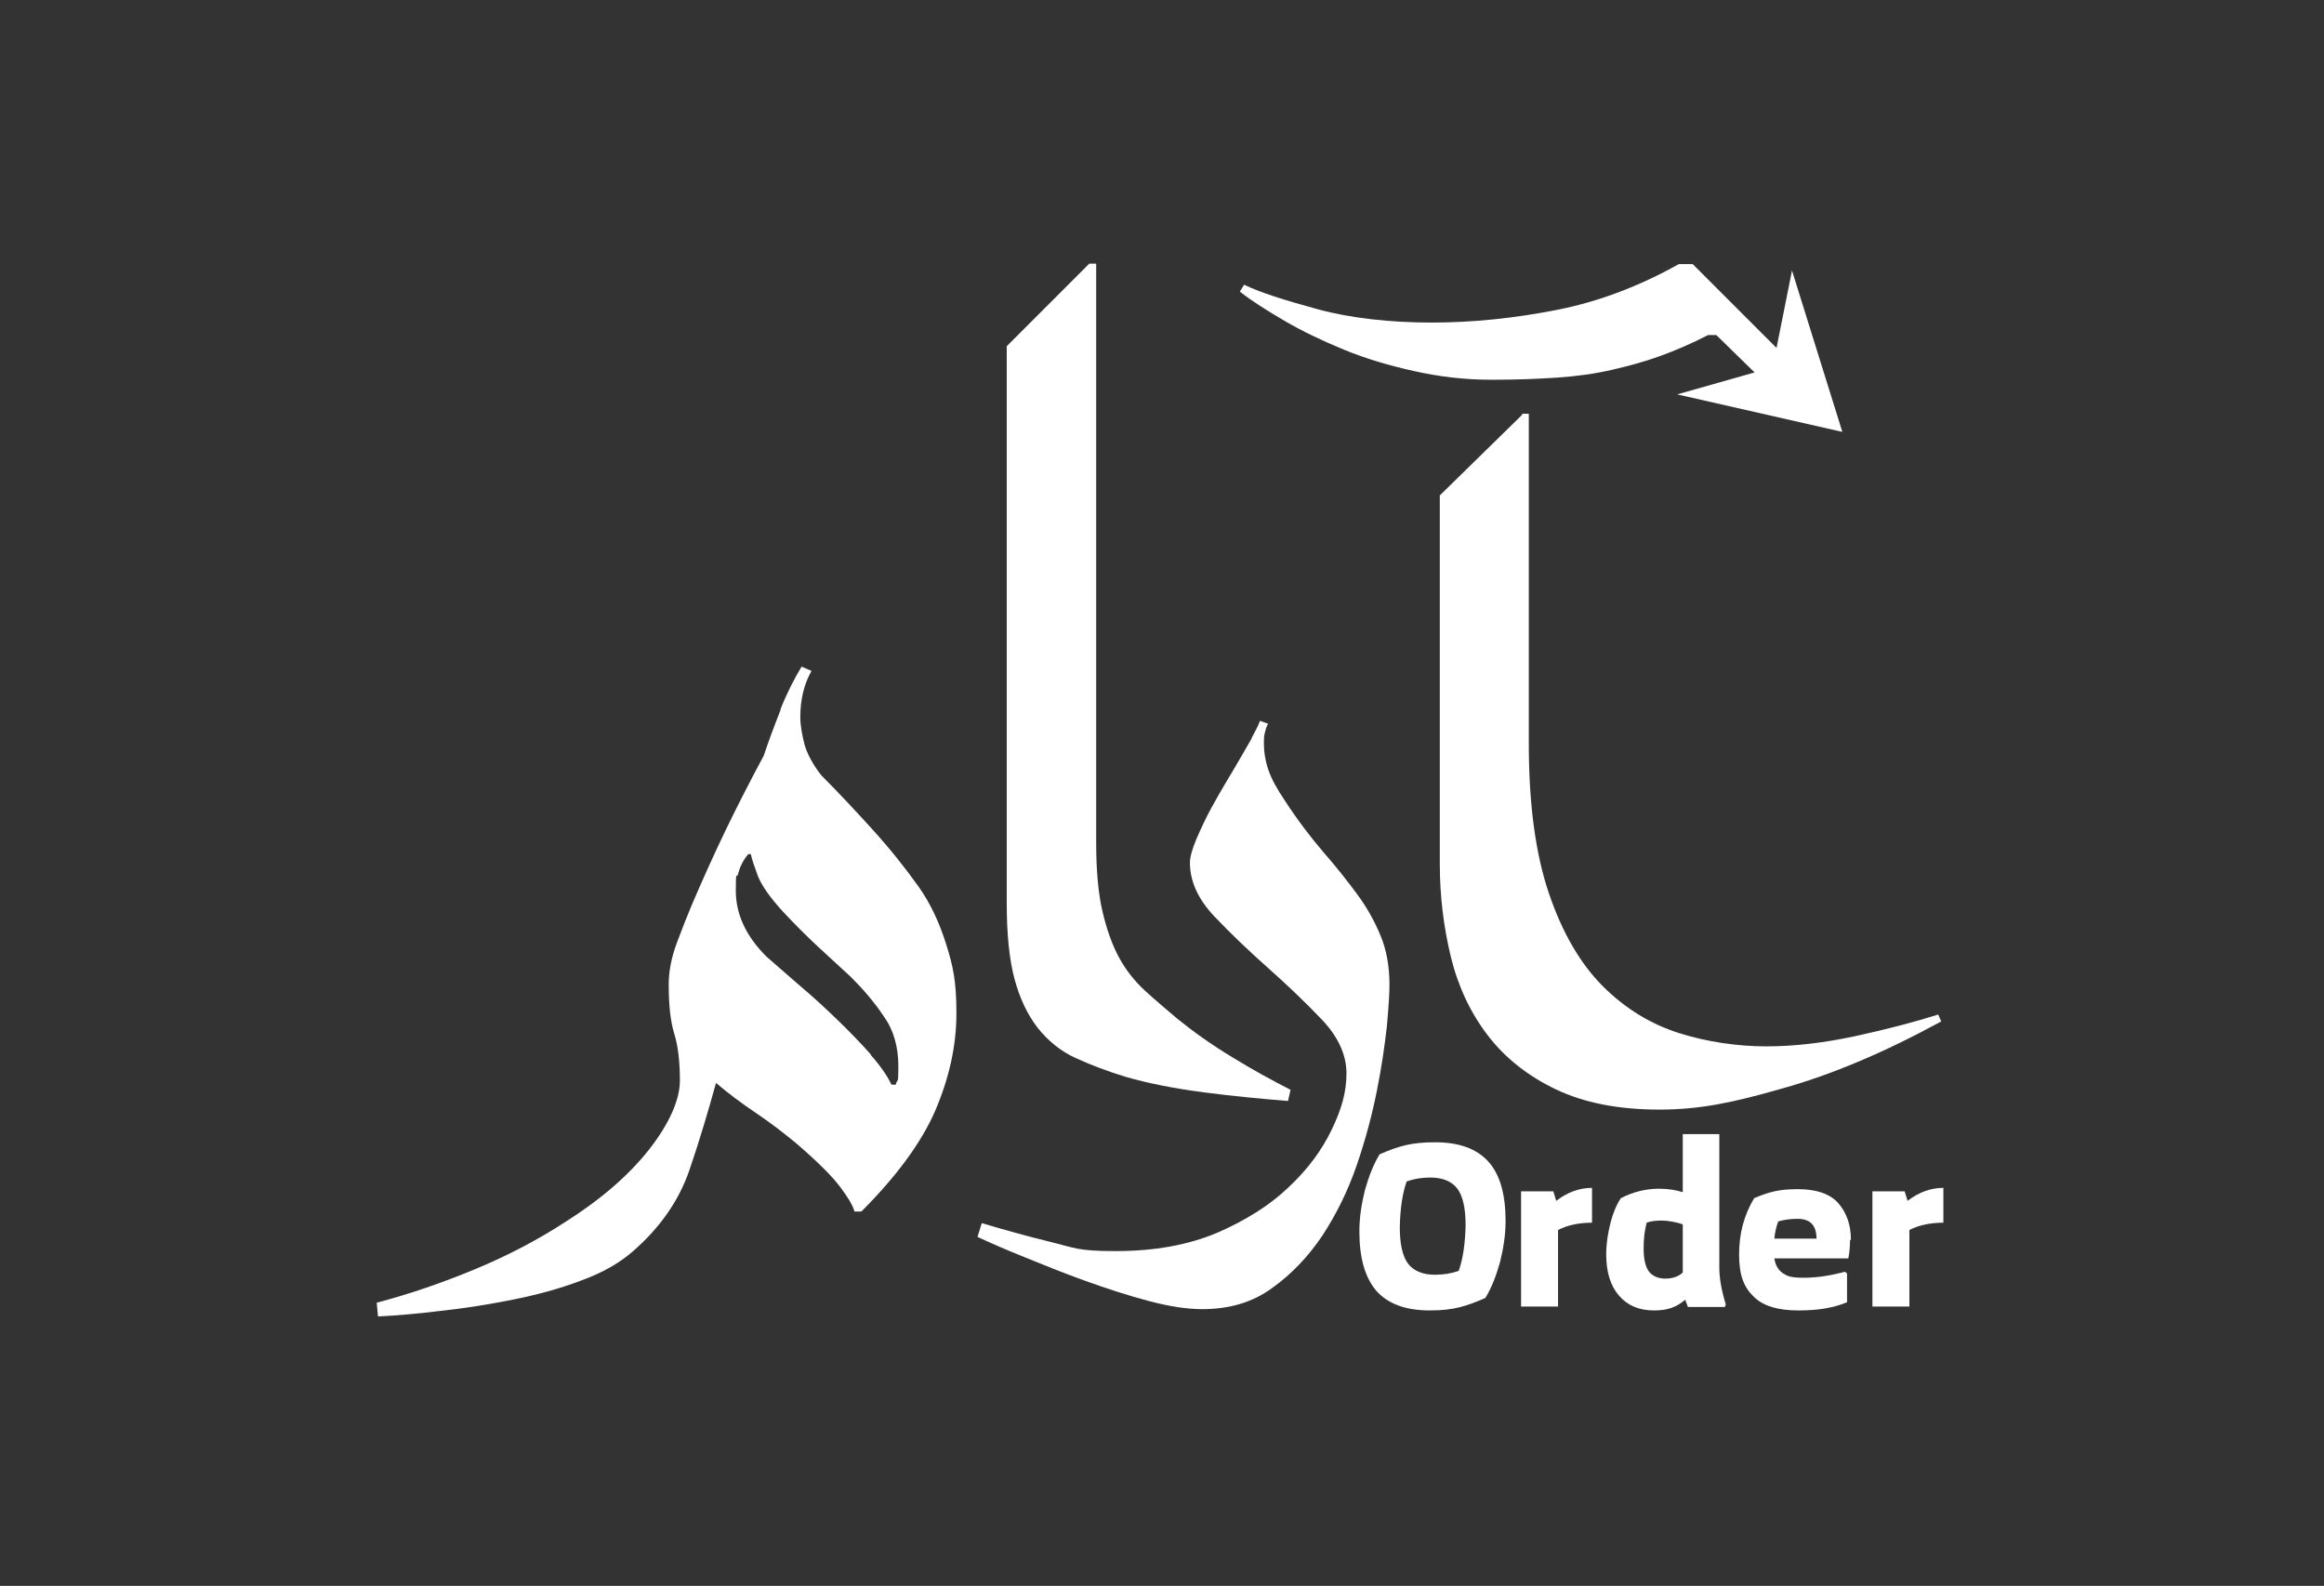
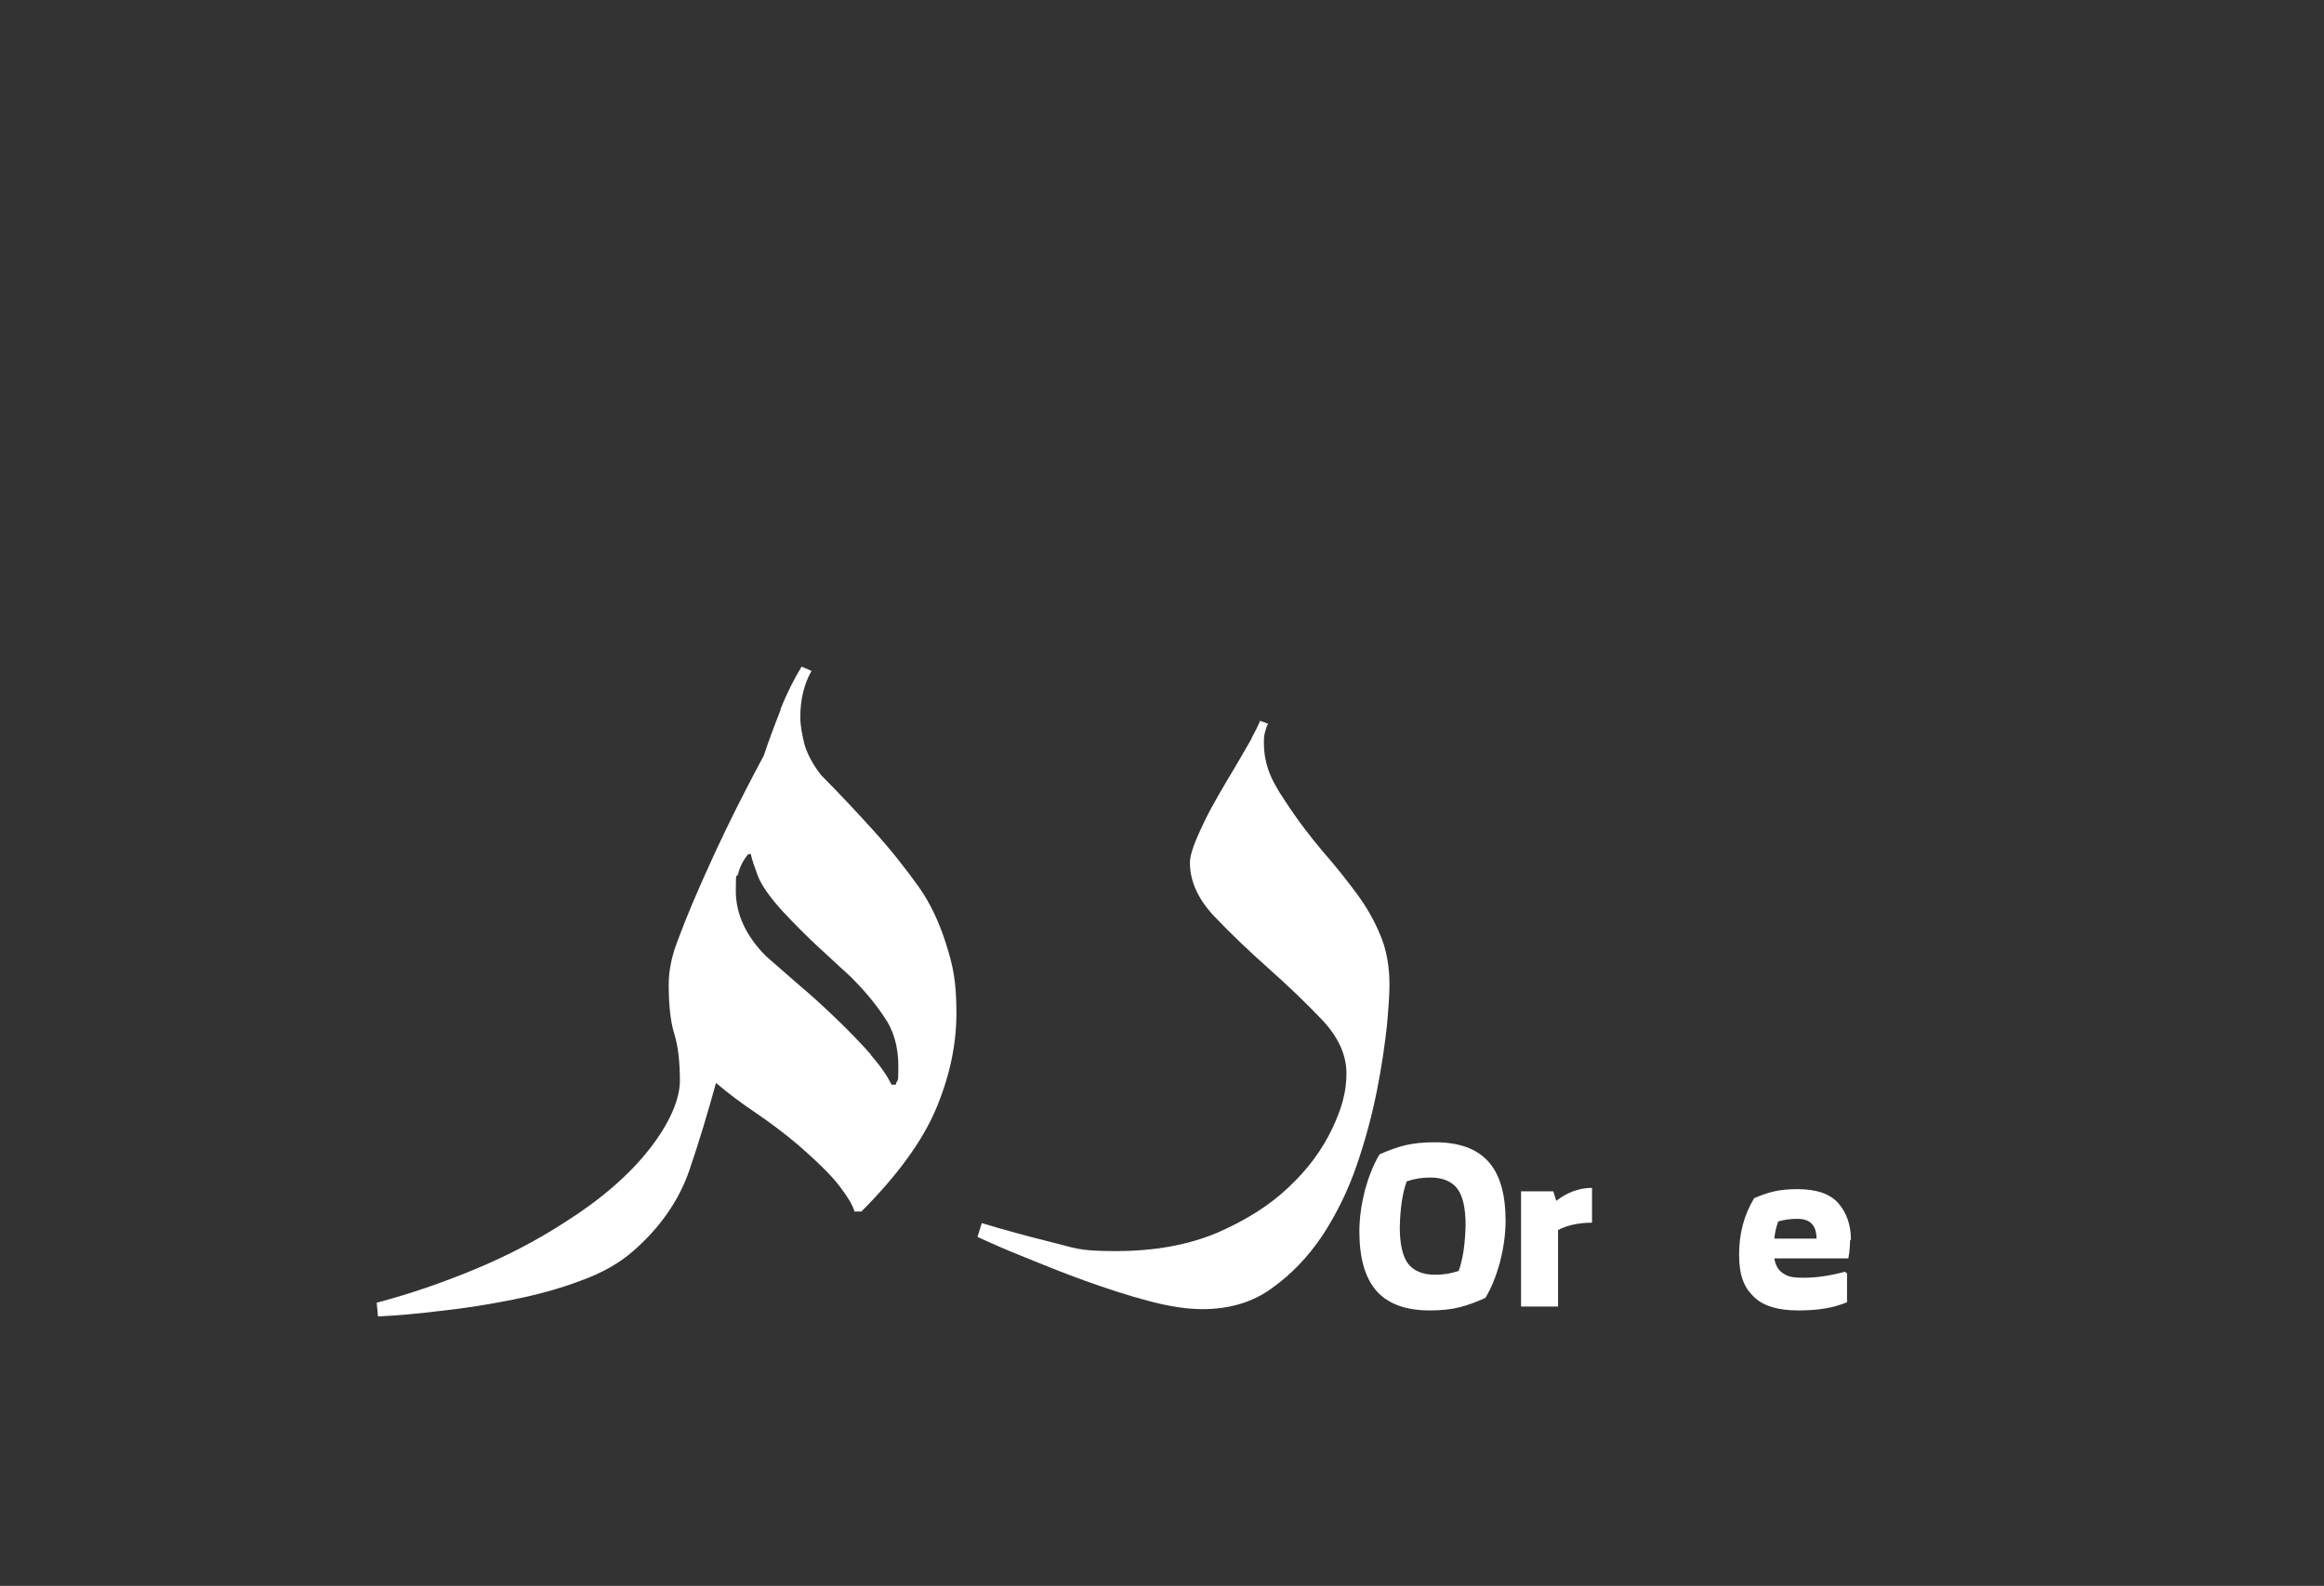
<svg xmlns="http://www.w3.org/2000/svg" width="340" height="232" viewBox="0 0 340 232" fill="none">
  <rect x="0" y="0" width="340" height="232" fill="#333333" stroke="none" />
  <g clip-path="url(#clip0_593_3558)">
    <path d="M127.466 154.331C125.956 152.633 124.32 150.934 122.559 149.235C120.797 147.536 118.972 145.838 117.022 144.202C115.135 142.566 113.499 141.119 112.115 139.924C109.095 136.904 107.648 133.695 107.648 130.298C107.648 126.9 107.773 128.788 108.025 127.718C108.277 126.712 108.78 125.768 109.472 124.95H109.85C109.975 125.642 110.353 126.712 110.856 128.096C111.423 129.543 112.618 131.241 114.505 133.318C116.267 135.205 118.029 136.967 119.727 138.54C121.426 140.112 122.999 141.56 124.509 142.944C126.271 144.705 127.906 146.593 129.29 148.669C130.738 150.682 131.43 153.136 131.43 156.03C131.43 158.924 131.304 157.603 131.052 158.673H130.423C129.857 157.477 128.85 155.967 127.34 154.268M114.191 103.873C113.247 106.264 112.429 108.466 111.737 110.542C109.85 114.066 107.962 117.715 106.201 121.364C104.439 125.013 102.803 128.662 101.293 132.185C100.601 133.821 99.846 135.708 99.028 137.91C98.21 140.112 97.833 142.126 97.833 144.013C97.833 147.033 98.085 149.424 98.651 151.248C99.217 153.073 99.469 155.401 99.469 158.106C99.469 160.812 97.959 164.335 95.002 168.11C91.982 171.948 87.892 175.471 82.733 178.743C78.769 181.322 74.365 183.65 69.521 185.663C64.676 187.676 59.895 189.312 55.113 190.571L55.302 192.584C57.882 192.458 60.964 192.206 64.488 191.766C68.011 191.388 71.534 190.822 74.995 190.13C78.455 189.438 81.789 188.557 84.935 187.362C88.081 186.229 90.597 184.782 92.485 183.147C96.575 179.623 99.343 175.597 100.853 171.193C102.363 166.789 103.621 162.51 104.753 158.421C106.515 159.931 108.465 161.378 110.605 162.825C112.744 164.272 114.631 165.719 116.456 167.229C119.602 169.934 121.741 172.073 122.873 173.583C124.006 175.093 124.761 176.289 125.012 177.233H126.019C131.178 172.073 134.827 167.103 136.84 162.447C138.854 157.729 139.923 153.01 139.923 148.229C139.923 143.447 139.42 141.308 138.413 138.099C137.407 134.891 136.085 132.122 134.45 129.794C132.436 126.963 130.171 124.132 127.718 121.427C125.264 118.721 122.747 116.016 120.168 113.436C118.972 111.926 118.154 110.416 117.714 108.969C117.337 107.459 117.085 106.138 117.085 104.88C117.085 102.3 117.651 100.035 118.721 98.148L117.274 97.519C116.204 99.28 115.135 101.357 114.191 103.747" fill="white" />
-     <path d="M159.365 38.567L147.285 50.647V132.185C147.285 136.652 147.663 140.364 148.418 143.195C149.173 146.027 150.305 148.417 151.815 150.368C153.325 152.255 155.15 153.765 157.352 154.772C159.554 155.778 162.007 156.722 164.713 157.54C167.984 158.484 171.822 159.239 176.163 159.805C180.504 160.371 184.594 160.749 188.432 161.063L188.809 159.427C186.104 158.043 183.21 156.47 180.253 154.646C177.233 152.821 174.59 150.934 172.263 149.046C170.627 147.662 169.054 146.341 167.544 144.957C166.034 143.573 164.776 142 163.769 140.175C162.762 138.351 161.944 136.086 161.315 133.443C160.686 130.801 160.372 127.404 160.372 123.314V38.567H159.365Z" fill="white" />
    <path d="M183.083 108.089C182.517 109.032 182.013 109.976 181.447 110.92C181.07 111.612 180.44 112.619 179.623 114.003C178.805 115.387 177.987 116.771 177.169 118.281C176.351 119.791 175.659 121.301 175.03 122.748C174.401 124.258 174.086 125.39 174.086 126.208C174.086 128.914 175.281 131.556 177.672 134.073C180.063 136.589 182.705 139.106 185.537 141.622C188.368 144.139 191.01 146.656 193.401 149.172C195.792 151.689 196.987 154.331 196.987 157.037C196.987 159.742 196.295 162.196 194.848 165.216C193.401 168.236 191.325 171.067 188.494 173.709C185.725 176.352 182.202 178.554 177.987 180.378C173.771 182.14 168.864 183.021 163.265 183.021C157.665 183.021 157.351 182.58 153.764 181.7C150.178 180.819 146.781 179.875 143.635 178.931L143.006 180.945C144.767 181.762 147.032 182.769 149.864 183.902C152.632 185.034 155.589 186.229 158.735 187.362C161.88 188.494 164.963 189.501 168.046 190.319C171.129 191.137 173.709 191.514 175.911 191.514C179.874 191.514 183.272 190.508 186.103 188.431C188.934 186.418 191.388 183.839 193.464 180.756C195.477 177.673 197.176 174.276 198.497 170.438C199.818 166.6 200.762 162.951 201.454 159.49C202.146 156.03 202.587 152.884 202.901 150.116C203.153 147.348 203.279 145.334 203.279 144.076C203.279 141.371 202.838 138.917 201.958 136.841C201.077 134.702 199.944 132.689 198.497 130.738C197.05 128.788 195.414 126.712 193.59 124.635C191.765 122.496 189.878 120.043 187.99 117.148C186.795 115.387 185.977 113.877 185.537 112.556C185.096 111.234 184.907 109.976 184.907 108.781C184.907 107.585 184.97 107.522 185.096 107.019C185.222 106.516 185.348 106.138 185.537 105.887L184.341 105.446C184.09 106.138 183.649 106.956 183.146 107.9" fill="white" />
-     <path d="M222.72 60.65L210.641 72.478V126.334C210.641 131.116 211.207 135.645 212.276 140.05C213.346 144.391 215.171 148.229 217.687 151.5C220.204 154.772 223.538 157.414 227.628 159.365C231.717 161.315 236.75 162.322 242.727 162.322C248.704 162.322 253.486 161.315 260.721 159.239C267.957 157.225 275.695 153.954 284 149.424L283.56 148.417C280.162 149.487 276.136 150.556 271.48 151.563C266.824 152.57 262.483 153.073 258.393 153.073C254.304 153.073 249.774 152.444 245.622 151.123C241.469 149.801 237.757 147.536 234.486 144.265C231.214 140.993 228.572 136.463 226.621 130.738C224.671 125.013 223.664 117.715 223.664 108.844V60.525H222.657L222.72 60.65Z" fill="white" />
    <mask id="mask0_593_3558" style="mask-type:luminance" maskUnits="userSpaceOnUse" x="-170" y="-126" width="680" height="483">
-       <path d="M509.488 -125.264H-169.998V356.541H509.488V-125.264Z" fill="white" />
+       <path d="M509.488 -125.264H-169.998V356.541V-125.264Z" fill="white" />
    </mask>
    <g mask="url(#mask0_593_3558)">
      <path d="M269.529 63.167L262.168 39.574L259.903 50.898L247.635 38.63H245.621C239.77 41.902 233.793 44.167 227.628 45.362C221.525 46.557 215.422 47.187 209.445 47.187C203.468 47.187 197.617 46.557 192.772 45.236C187.928 43.915 184.342 42.782 182.014 41.65L181.385 42.657C183.146 44.041 185.348 45.425 187.928 46.935C190.508 48.445 193.402 49.829 196.61 51.15C199.819 52.471 203.216 53.478 206.928 54.296C210.577 55.114 214.352 55.554 218.19 55.554C222.028 55.554 224.922 55.428 227.816 55.24C230.647 55.051 233.353 54.673 235.807 54.107C238.26 53.541 240.588 52.912 242.853 52.094C245.118 51.276 247.446 50.269 249.9 49.011H251.095L256.694 54.485L245.37 57.693L269.466 63.167H269.529Z" fill="white" />
    </g>
    <path d="M205.984 184.845C205.167 183.713 204.789 181.951 204.789 179.497C204.852 176.792 205.167 174.59 205.796 172.828C206.865 172.451 207.998 172.262 209.256 172.262C211.081 172.262 212.402 172.828 213.22 173.898C214.038 175.03 214.415 176.792 214.415 179.246C214.352 181.951 214.038 184.153 213.408 185.915C212.339 186.292 211.206 186.481 209.948 186.481C208.124 186.481 206.802 185.915 205.984 184.845ZM201.832 168.865C200.951 170.312 200.259 172.073 199.693 174.087C199.19 176.1 198.875 178.113 198.875 180.127C198.875 184.027 199.693 186.921 201.392 188.872C203.09 190.759 205.67 191.703 209.193 191.703C212.716 191.703 214.541 191.074 217.309 189.878C218.19 188.431 218.882 186.67 219.448 184.657C219.952 182.643 220.266 180.63 220.266 178.617C220.266 174.716 219.448 171.822 217.75 169.934C216.051 168.047 213.471 167.103 209.948 167.103C206.425 167.103 204.6 167.669 201.832 168.865Z" fill="white" />
-     <path d="M241.217 185.978C240.714 185.286 240.462 184.153 240.462 182.643C240.462 181.133 240.588 180.189 240.902 178.868C241.594 178.617 242.349 178.554 243.104 178.554C243.859 178.554 245.181 178.742 246.187 179.12V186.166C245.495 186.796 244.614 187.047 243.608 187.047C242.601 187.047 241.72 186.67 241.217 185.978ZM246.187 165.908V174.401C245.181 174.087 244.048 173.898 242.727 173.898C240.839 173.898 238.952 174.338 237.127 175.282C236.498 176.226 235.995 177.421 235.617 178.868C235.24 180.378 234.988 181.888 234.988 183.524C234.988 186.104 235.617 188.117 236.876 189.564C238.134 191.011 239.833 191.703 241.972 191.703C244.111 191.703 245.243 191.2 246.565 190.13C246.565 190.193 246.691 190.571 246.942 191.2H252.353L252.479 190.822C251.85 188.746 251.535 186.984 251.535 185.474V165.908H246.124H246.187Z" fill="white" />
-     <path d="M279.093 175.723L278.652 174.276H273.934V191.137H279.344V179.938C280.666 179.246 282.364 178.868 284.315 178.868V173.772C282.49 173.772 280.728 174.401 279.093 175.66" fill="white" />
    <path d="M227.69 175.723L227.25 174.276H222.531V191.137H227.942V179.938C229.263 179.246 230.962 178.868 232.912 178.868V173.772C231.088 173.772 229.326 174.401 227.69 175.66" fill="white" />
    <path d="M270.788 181.385C270.788 179.183 270.159 177.421 268.963 176.037C267.768 174.653 265.754 173.961 262.986 173.961C260.218 173.961 258.708 174.401 256.632 175.282C255.122 177.799 254.43 180.504 254.43 183.524C254.43 186.544 255.122 188.306 256.569 189.69C257.953 191.074 260.155 191.703 263.112 191.703C266.069 191.703 268.208 191.326 270.221 190.508V186.292L269.907 186.041C267.831 186.607 265.817 186.922 263.867 186.922C261.917 186.922 261.476 186.67 260.784 186.229C260.155 185.789 259.715 185.034 259.589 184.09H270.41C270.599 183.147 270.662 182.203 270.662 181.385H270.788ZM259.589 181.196C259.652 180.378 259.84 179.56 260.155 178.68C261.036 178.428 261.98 178.302 262.986 178.302C264.811 178.302 265.754 179.246 265.754 181.196H259.589Z" fill="white" />
  </g>
  <defs>
    <clipPath id="clip0_593_3558">
      <rect width="339.491" height="231.277" fill="white" />
    </clipPath>
  </defs>
</svg>